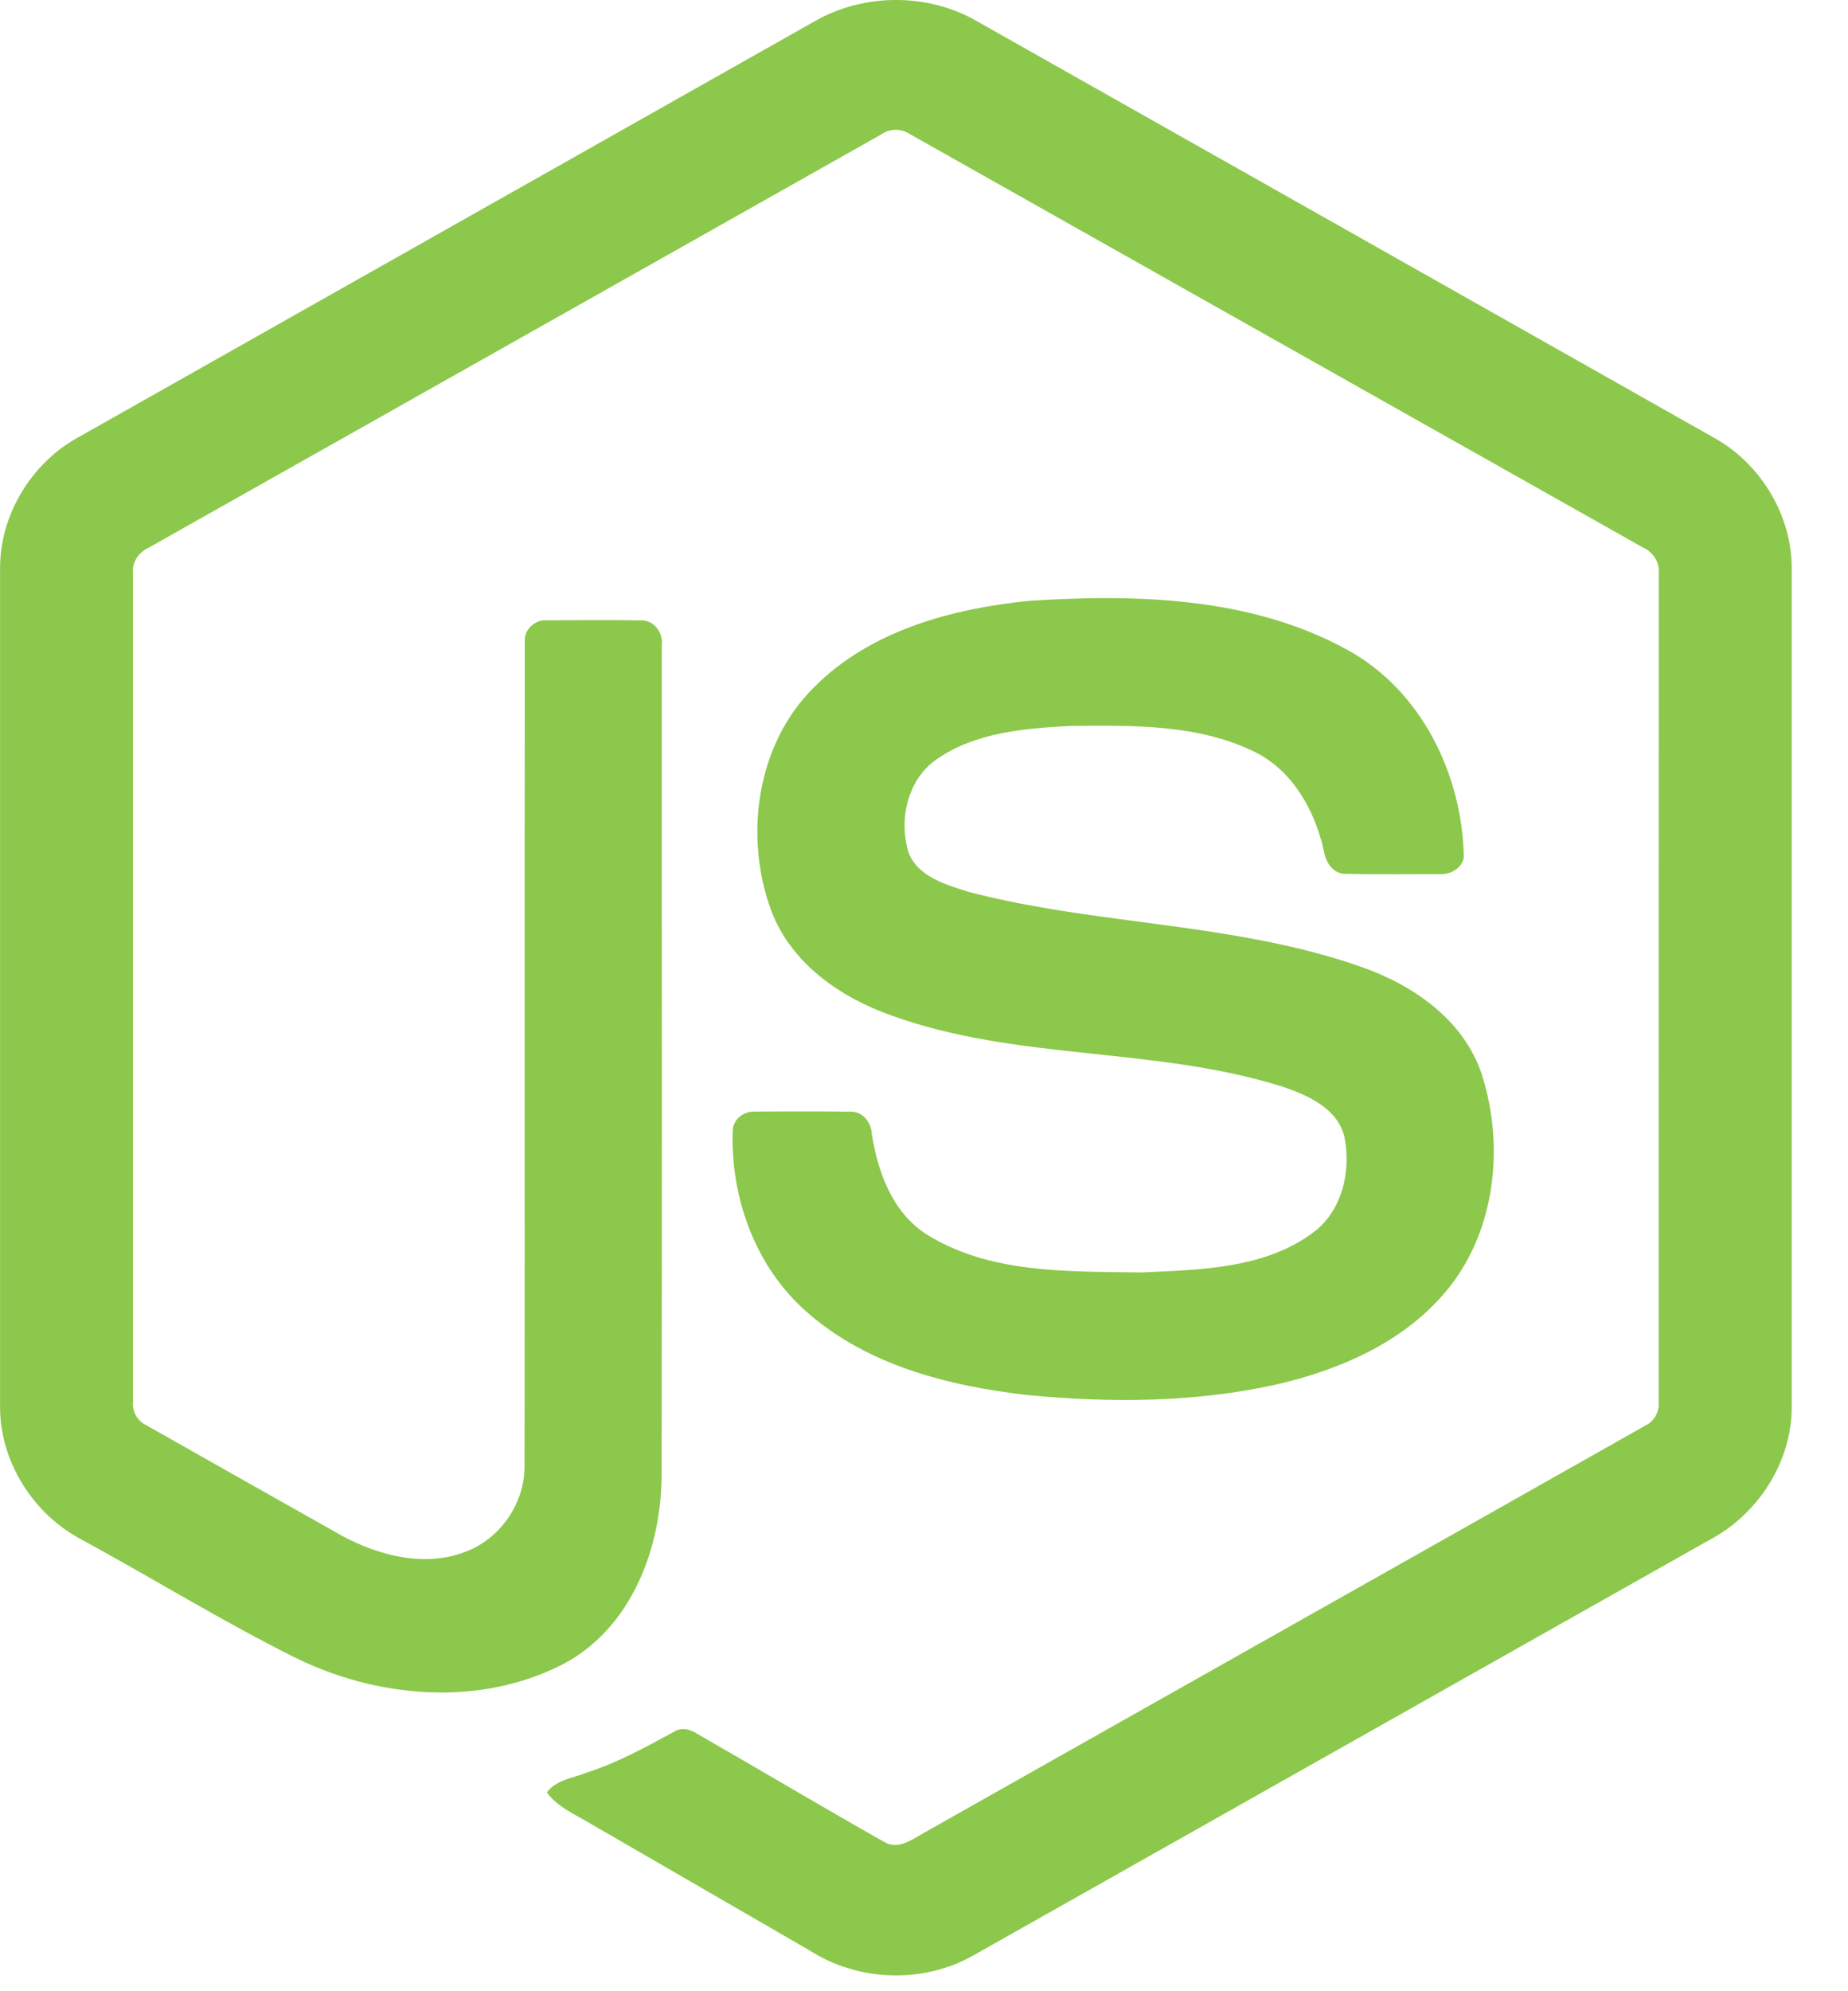
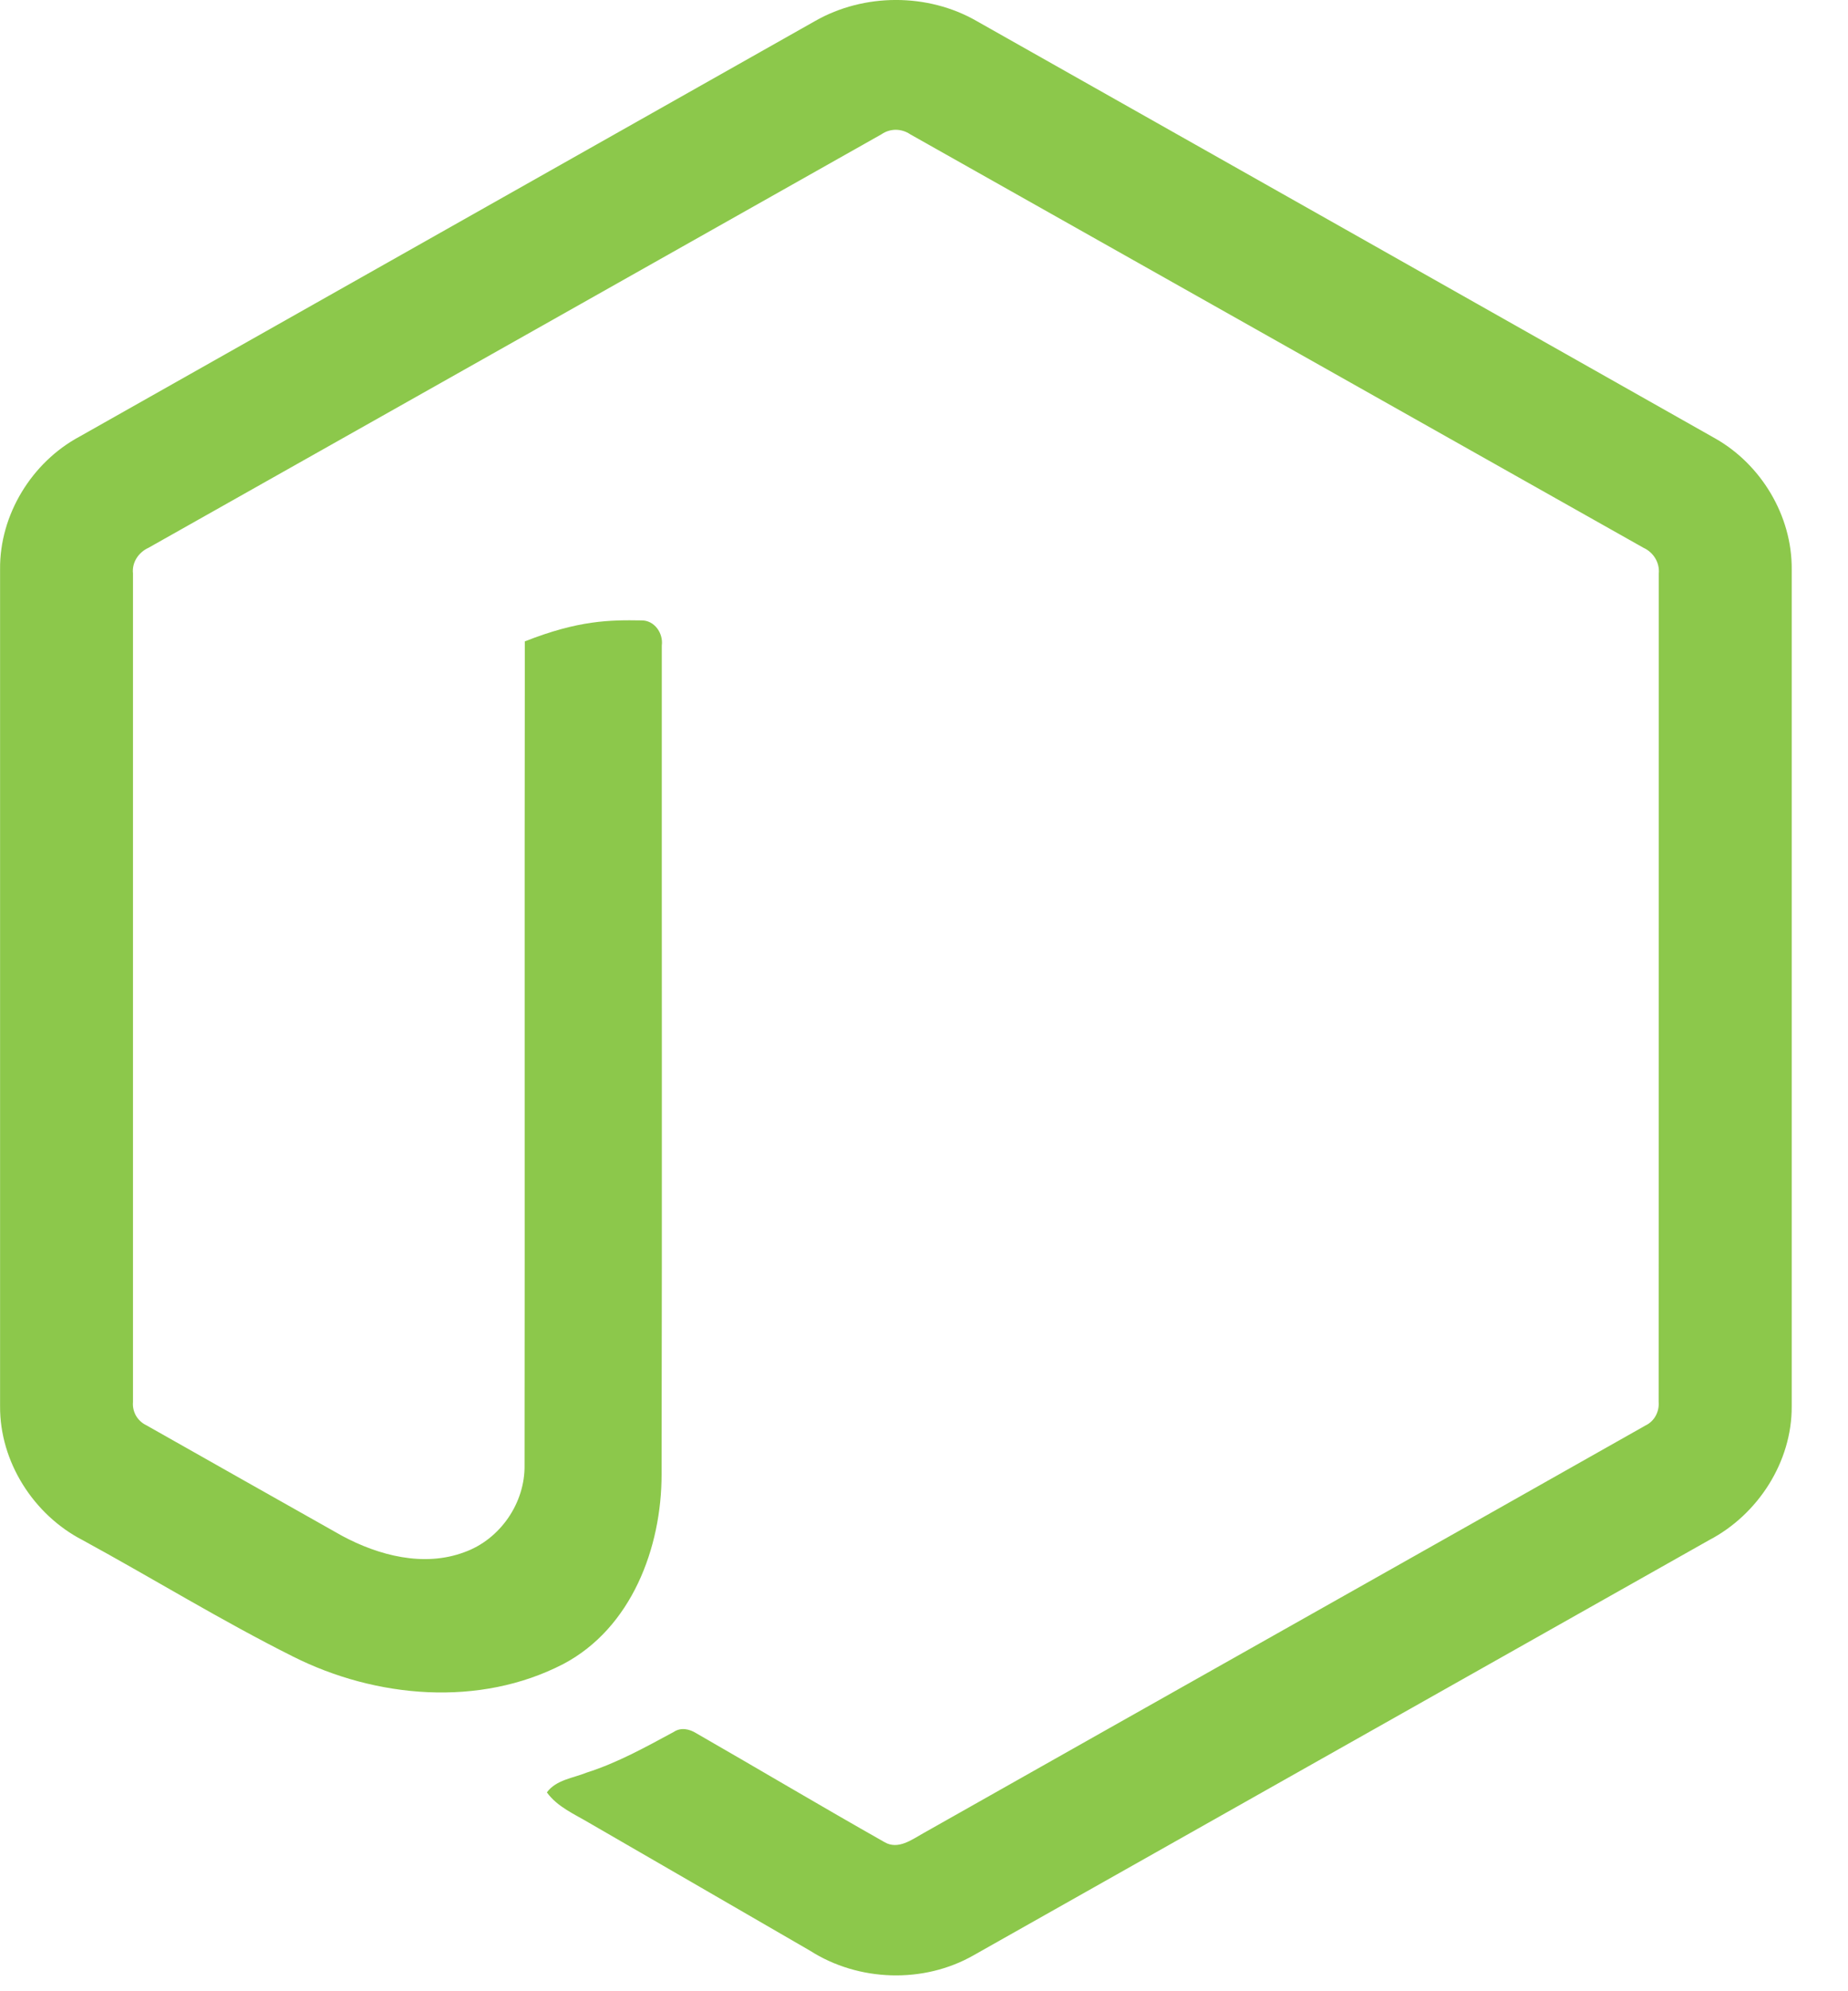
<svg xmlns="http://www.w3.org/2000/svg" fill="none" height="100%" overflow="visible" preserveAspectRatio="none" style="display: block;" viewBox="0 0 26 28" width="100%">
  <g id="Group 76">
-     <path d="M11.467 0.296C12.156 -0.098 13.053 -0.1 13.741 0.296C17.203 2.252 20.666 4.205 24.128 6.163C24.779 6.53 25.214 7.254 25.208 8.004V19.774C25.213 20.555 24.734 21.297 24.047 21.656C20.596 23.601 17.148 25.549 13.697 27.495C12.994 27.896 12.079 27.866 11.398 27.431C10.364 26.831 9.327 26.234 8.293 25.635C8.081 25.509 7.843 25.409 7.694 25.204C7.826 25.026 8.062 25.004 8.253 24.926C8.685 24.789 9.082 24.568 9.479 24.354C9.579 24.286 9.701 24.312 9.797 24.373C10.682 24.881 11.559 25.403 12.447 25.905C12.636 26.014 12.828 25.869 12.989 25.779C16.376 23.865 19.766 21.959 23.152 20.044C23.277 19.984 23.347 19.851 23.336 19.713C23.339 15.831 23.337 11.947 23.338 8.065C23.352 7.909 23.262 7.766 23.121 7.702C19.682 5.765 16.245 3.826 12.807 1.889C12.747 1.848 12.677 1.826 12.604 1.825C12.532 1.825 12.461 1.847 12.402 1.888C8.964 3.826 5.527 5.767 2.089 7.703C1.949 7.767 1.854 7.908 1.871 8.065C1.872 11.947 1.871 15.831 1.871 19.714C1.865 19.781 1.88 19.848 1.913 19.907C1.947 19.965 1.997 20.012 2.058 20.041C2.975 20.561 3.894 21.078 4.812 21.596C5.329 21.874 5.964 22.04 6.534 21.826C7.037 21.646 7.39 21.133 7.38 20.599C7.385 16.739 7.378 12.879 7.384 9.019C7.371 8.848 7.534 8.706 7.7 8.723C8.141 8.72 8.583 8.717 9.023 8.724C9.207 8.72 9.334 8.904 9.311 9.077C9.309 12.961 9.316 16.846 9.308 20.73C9.309 21.765 8.884 22.892 7.927 23.398C6.747 24.009 5.289 23.88 4.123 23.294C3.115 22.79 2.152 22.196 1.161 21.656C0.472 21.3 -0.004 20.555 0.001 19.774V8.004C-0.006 7.239 0.446 6.501 1.118 6.14C4.568 4.193 8.017 2.244 11.467 0.296Z" fill="#8CC84B" id="Vector" />
-     <path d="M14.477 8.449C15.982 8.352 17.593 8.392 18.947 9.133C19.995 9.701 20.576 10.893 20.595 12.058C20.565 12.215 20.401 12.302 20.251 12.291C19.815 12.29 19.378 12.297 18.941 12.288C18.756 12.295 18.648 12.124 18.625 11.96C18.5 11.403 18.196 10.851 17.671 10.582C16.866 10.179 15.932 10.2 15.055 10.208C14.414 10.242 13.724 10.298 13.181 10.675C12.764 10.96 12.638 11.536 12.787 12.001C12.927 12.334 13.312 12.441 13.626 12.541C15.44 13.015 17.361 12.968 19.14 13.592C19.877 13.846 20.597 14.341 20.849 15.112C21.179 16.145 21.034 17.381 20.299 18.21C19.703 18.893 18.834 19.265 17.968 19.466C16.816 19.723 15.62 19.73 14.45 19.616C13.35 19.49 12.205 19.201 11.355 18.452C10.629 17.821 10.274 16.838 10.309 15.89C10.318 15.73 10.477 15.618 10.631 15.631C11.07 15.627 11.51 15.626 11.95 15.632C12.125 15.619 12.255 15.771 12.264 15.936C12.346 16.467 12.545 17.025 13.008 17.339C13.902 17.916 15.023 17.876 16.046 17.893C16.894 17.855 17.845 17.844 18.537 17.283C18.902 16.964 19.01 16.429 18.911 15.969C18.805 15.581 18.398 15.4 18.049 15.282C16.259 14.715 14.316 14.921 12.543 14.28C11.824 14.026 11.128 13.545 10.851 12.806C10.465 11.759 10.642 10.465 11.454 9.663C12.246 8.866 13.39 8.559 14.477 8.449V8.449Z" fill="#8CC84B" id="Vector_2" />
+     <path d="M11.467 0.296C12.156 -0.098 13.053 -0.1 13.741 0.296C17.203 2.252 20.666 4.205 24.128 6.163C24.779 6.53 25.214 7.254 25.208 8.004V19.774C25.213 20.555 24.734 21.297 24.047 21.656C20.596 23.601 17.148 25.549 13.697 27.495C12.994 27.896 12.079 27.866 11.398 27.431C10.364 26.831 9.327 26.234 8.293 25.635C8.081 25.509 7.843 25.409 7.694 25.204C7.826 25.026 8.062 25.004 8.253 24.926C8.685 24.789 9.082 24.568 9.479 24.354C9.579 24.286 9.701 24.312 9.797 24.373C10.682 24.881 11.559 25.403 12.447 25.905C12.636 26.014 12.828 25.869 12.989 25.779C16.376 23.865 19.766 21.959 23.152 20.044C23.277 19.984 23.347 19.851 23.336 19.713C23.339 15.831 23.337 11.947 23.338 8.065C23.352 7.909 23.262 7.766 23.121 7.702C19.682 5.765 16.245 3.826 12.807 1.889C12.747 1.848 12.677 1.826 12.604 1.825C12.532 1.825 12.461 1.847 12.402 1.888C8.964 3.826 5.527 5.767 2.089 7.703C1.949 7.767 1.854 7.908 1.871 8.065C1.872 11.947 1.871 15.831 1.871 19.714C1.865 19.781 1.88 19.848 1.913 19.907C1.947 19.965 1.997 20.012 2.058 20.041C2.975 20.561 3.894 21.078 4.812 21.596C5.329 21.874 5.964 22.04 6.534 21.826C7.037 21.646 7.39 21.133 7.38 20.599C7.385 16.739 7.378 12.879 7.384 9.019C8.141 8.72 8.583 8.717 9.023 8.724C9.207 8.72 9.334 8.904 9.311 9.077C9.309 12.961 9.316 16.846 9.308 20.73C9.309 21.765 8.884 22.892 7.927 23.398C6.747 24.009 5.289 23.88 4.123 23.294C3.115 22.79 2.152 22.196 1.161 21.656C0.472 21.3 -0.004 20.555 0.001 19.774V8.004C-0.006 7.239 0.446 6.501 1.118 6.14C4.568 4.193 8.017 2.244 11.467 0.296Z" fill="#8CC84B" id="Vector" />
  </g>
</svg>